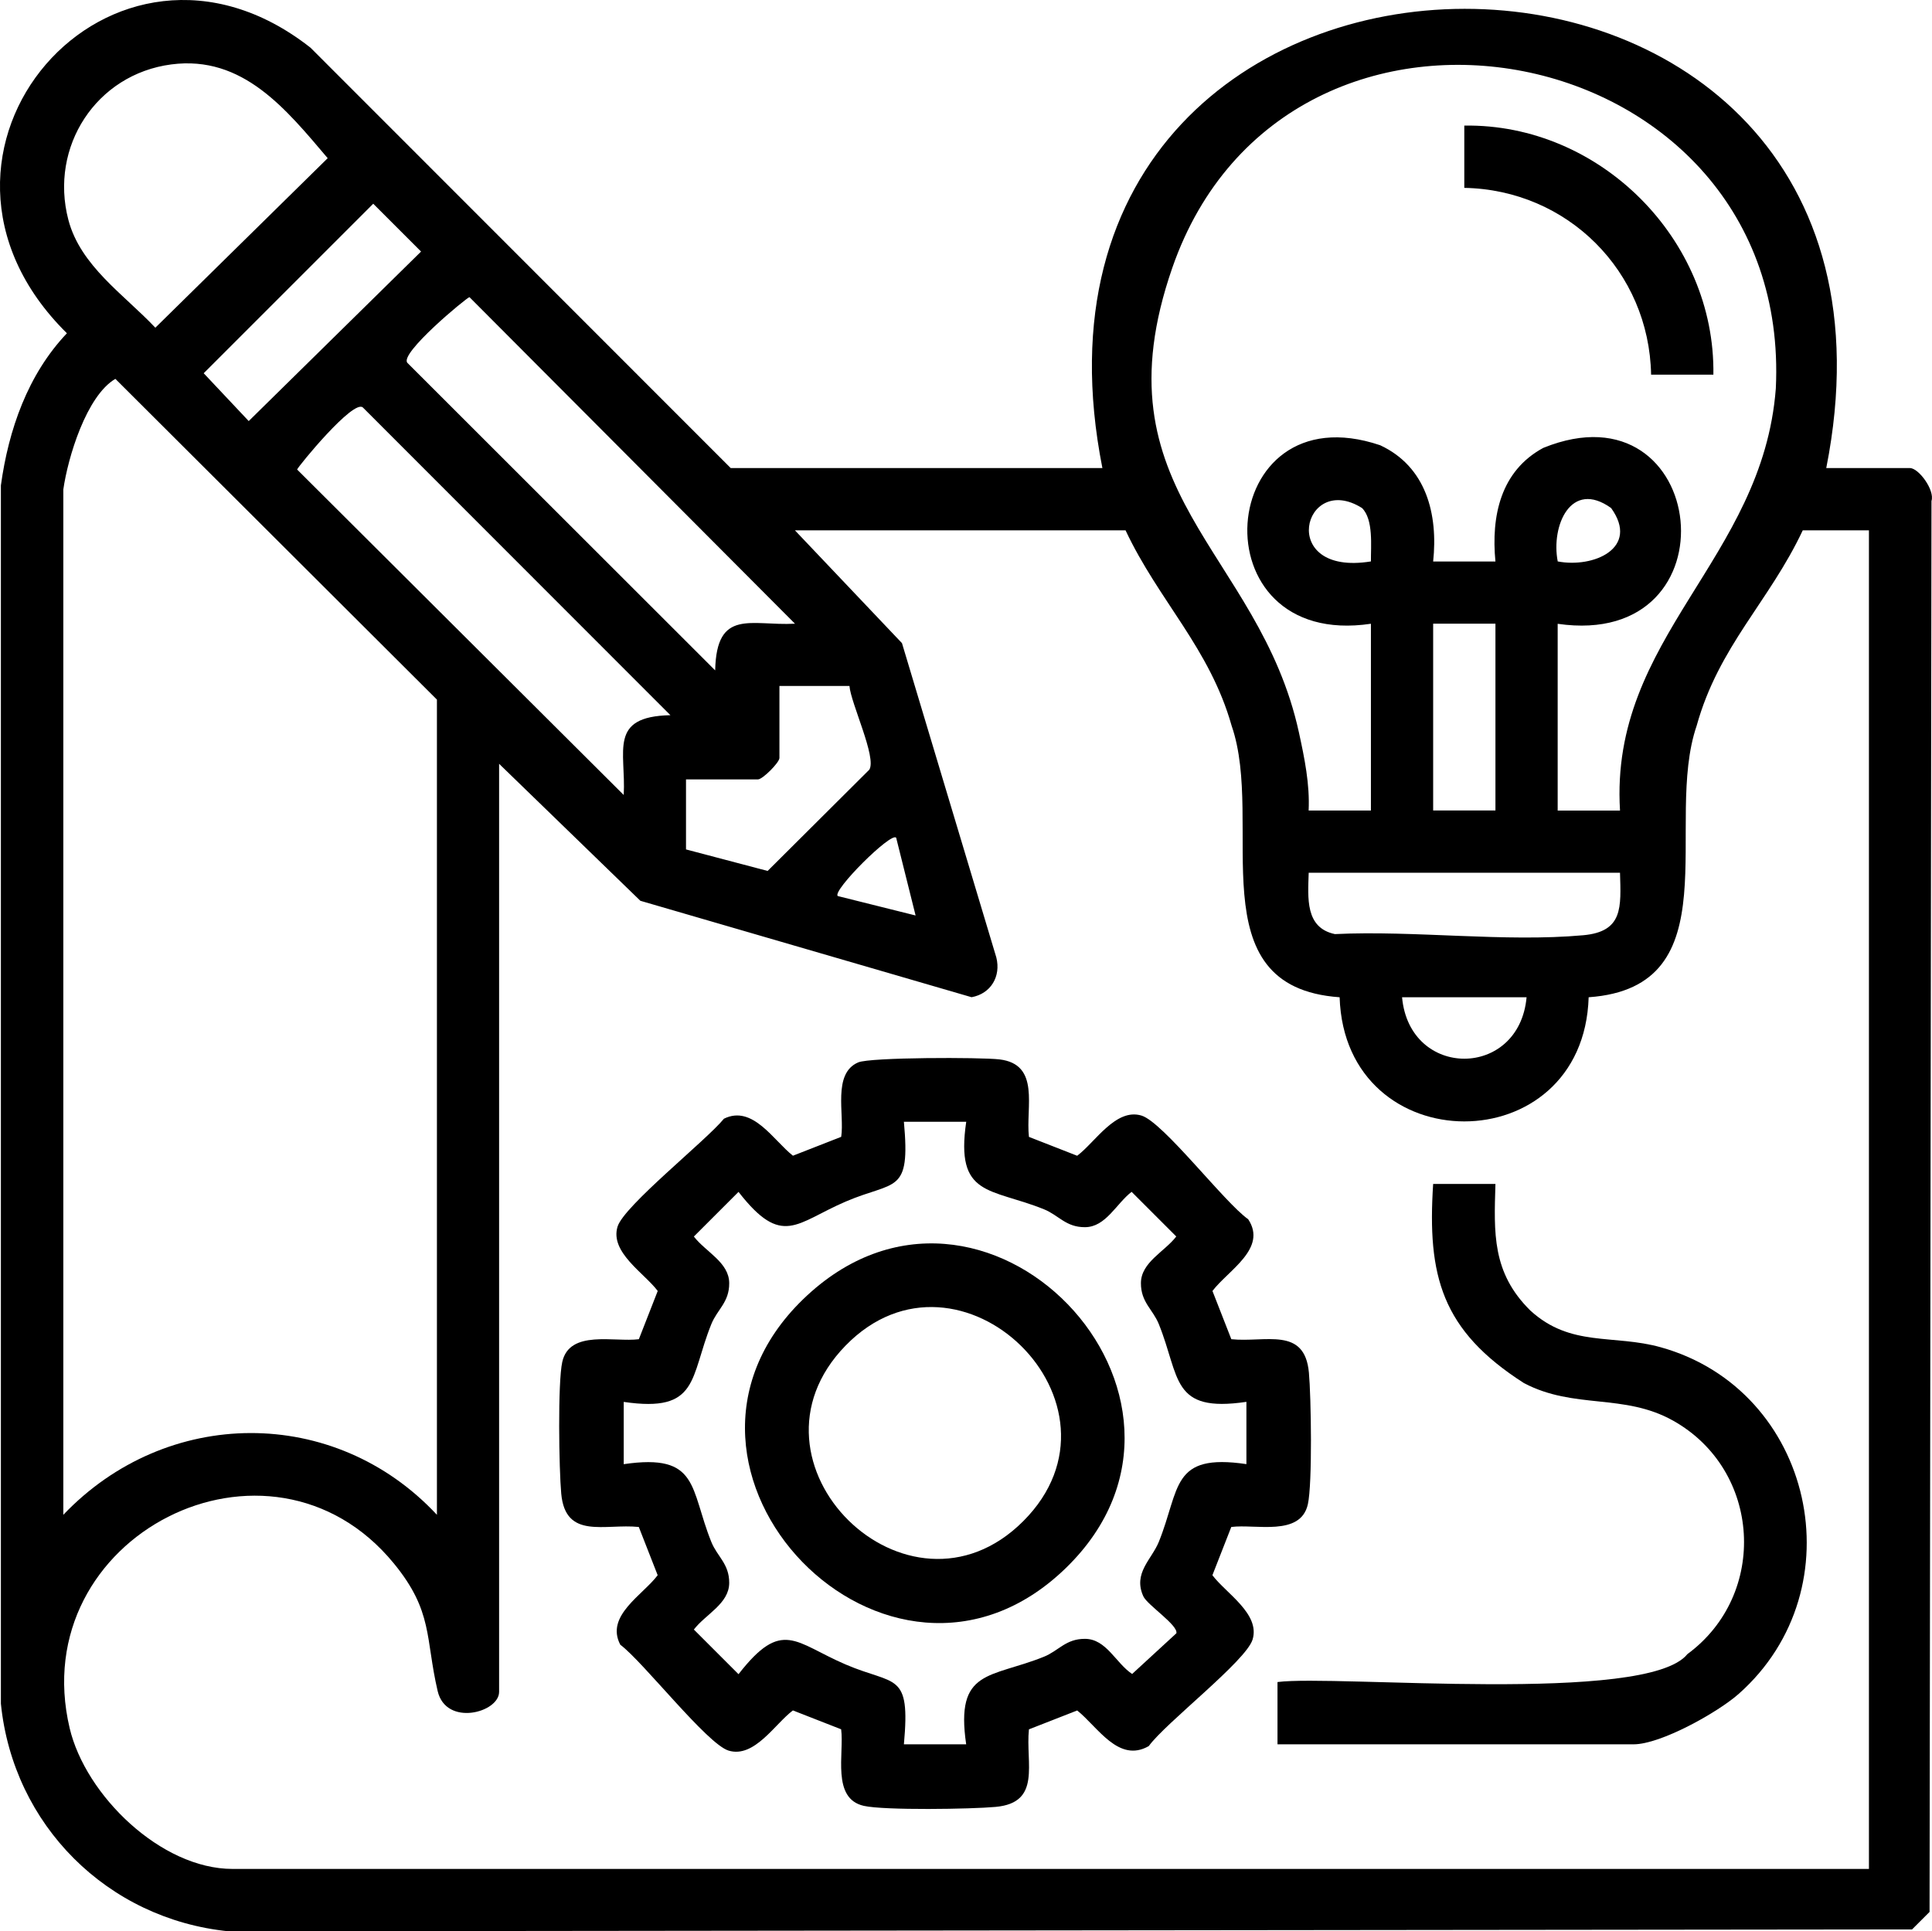
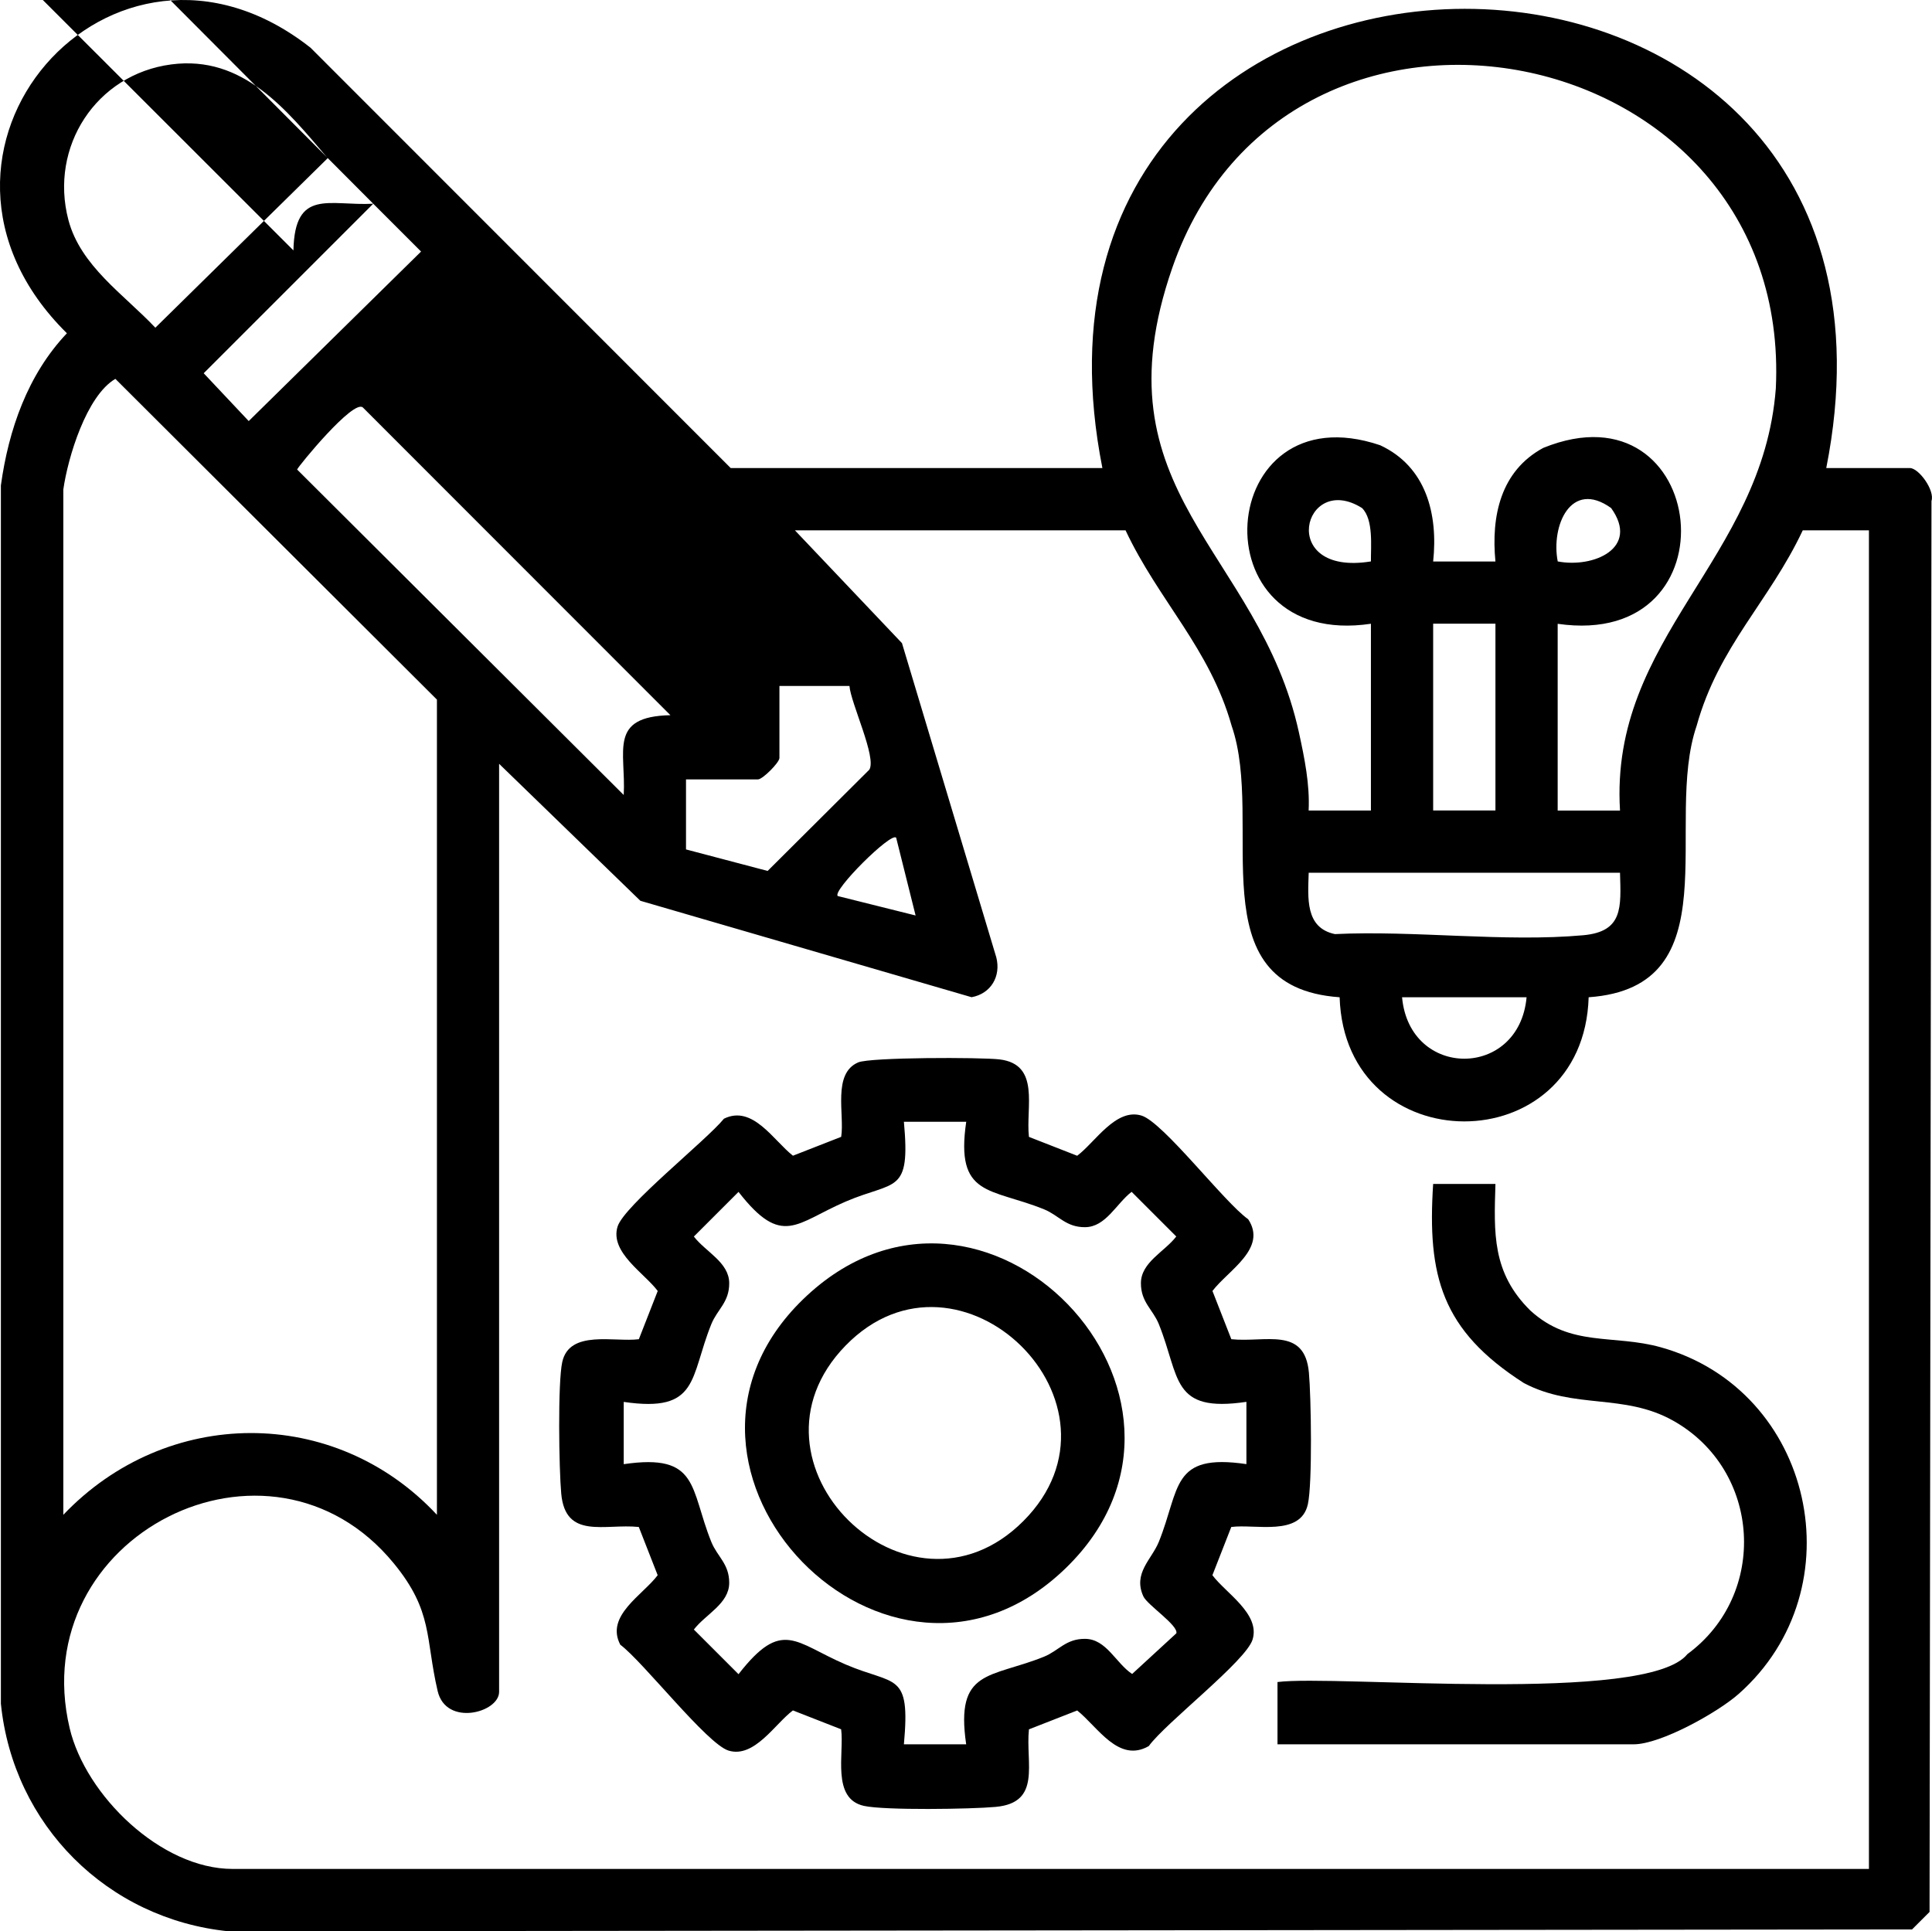
<svg xmlns="http://www.w3.org/2000/svg" id="Calque_1" viewBox="0 0 371.61 371.52">
-   <path d="M212.04,90.04c-23.26-117.64,162.61-117.94,139.23,0h16.09c1.71,0,4.83,4.29,4.15,6.33l-.37,271.42-3.37,3.37-323.81.36c-23.32-2.36-41.43-20.44-43.79-43.79V93.38c1.47-10.7,5.17-21.34,12.7-29.27C-22.26,29.44,21.59-20.84,59.73,9.18l80.82,80.86h71.49ZM32.96,12.39c-14.47,1.89-23.49,15.85-19.81,29.9,2.33,8.88,10.71,14.37,16.73,20.75L63.03,30.43c-7.96-9.37-16.3-19.84-30.07-18.04ZM311.6,155.91c-2.03-33.31,27.45-48.2,29.97-81.18,3.28-68.13-93.96-86.83-116.07-23.25-15.1,43.42,16.68,54.25,24.35,89.46,1.07,4.91,2.1,9.94,1.86,14.98h11.98v-35.93c-33.85,5.05-30.03-45.1,1.78-34.34,8.86,4.12,11.16,13.26,10.19,22.37h11.98c-.85-8.73.99-17.42,9.2-21.86,31.87-12.94,37.59,38.88,2.77,33.84v35.93h11.98ZM71.79,39.19l-32.61,32.61,8.66,9.2,33.15-32.61-9.2-9.2ZM152.91,119.98l-62.61-62.82c-.5.05-13.67,10.95-11.92,12.66,0,0,59.18,59.14,59.18,59.14.25-12.02,6.95-8.52,15.34-8.98ZM84.04,291.4v-156.82l-61.85-61.7c-5.58,3.28-9.14,15.16-10.01,21.28,0,0,0,197.24,0,197.24,19.83-20.83,52.17-21.11,71.86,0ZM119.97,152.92c.46-8.42-3.03-15.09,8.98-15.34l-59.14-59.18c-1.79-1.74-12.51,11.39-12.66,11.92l62.82,62.61ZM261.98,97.73c-11.31-7.11-16.43,13.21,1.71,10.27-.03-2.93.52-8.05-1.71-10.27ZM309.89,97.73c-7.75-5.56-11.6,3.45-10.27,10.27,6.83,1.32,15.83-2.53,10.27-10.27ZM216.53,102.02h-63.63l20.59,21.7,18.15,60.47c.91,3.64-1.05,6.96-4.76,7.64l-63.71-18.55-27.17-26.35v178.53c0,4-10.21,6.73-11.82-.16-2.39-10.23-.86-15.31-8.41-24.53-23.94-29.24-71.11-5.27-62.37,31.68,3.05,12.9,17.55,27.07,31.32,27.07h314.76V102.02h-12.73c-6.48,13.76-16.15,22.26-20.41,37.6-6.45,18.82,6.91,50.26-20.77,52.22-.98,31.89-46.88,31.8-47.9,0-27.69-1.94-14.28-33.47-20.77-52.22-4.22-14.94-14.03-24.04-20.41-37.61ZM287.64,119.98h-11.98v35.93h11.98v-35.93ZM163.39,131.96h-13.47v13.85c0,.88-3.24,4.12-4.12,4.12h-13.85v13.47l15.7,4.14,19.55-19.47c1.49-2.27-3.56-12.81-3.81-16.11ZM172.36,161.15c-.92-1.18-12.37,10.24-11.22,11.22l14.97,3.74-3.74-14.97ZM311.6,167.89h-59.88c-.14,4.85-.72,10.58,5.04,11.8,15.32-.74,32.68,1.59,47.77.22,7.7-.7,7.26-5.37,7.07-12.02ZM293.63,191.84h-23.95c1.44,15.77,22.52,15.75,23.95,0Z" />
+   <path d="M212.04,90.04c-23.26-117.64,162.61-117.94,139.23,0h16.09c1.71,0,4.83,4.29,4.15,6.33l-.37,271.42-3.37,3.37-323.81.36c-23.32-2.36-41.43-20.44-43.79-43.79V93.38c1.47-10.7,5.17-21.34,12.7-29.27C-22.26,29.44,21.59-20.84,59.73,9.18l80.82,80.86h71.49ZM32.96,12.39c-14.47,1.89-23.49,15.85-19.81,29.9,2.33,8.88,10.71,14.37,16.73,20.75L63.03,30.43c-7.96-9.37-16.3-19.84-30.07-18.04ZM311.6,155.91c-2.03-33.31,27.45-48.2,29.97-81.18,3.28-68.13-93.96-86.83-116.07-23.25-15.1,43.42,16.68,54.25,24.35,89.46,1.07,4.91,2.1,9.94,1.86,14.98h11.98v-35.93c-33.85,5.05-30.03-45.1,1.78-34.34,8.86,4.12,11.16,13.26,10.19,22.37h11.98c-.85-8.73.99-17.42,9.2-21.86,31.87-12.94,37.59,38.88,2.77,33.84v35.93h11.98ZM71.79,39.19l-32.61,32.61,8.66,9.2,33.15-32.61-9.2-9.2Zl-62.61-62.82c-.5.05-13.67,10.95-11.92,12.66,0,0,59.18,59.14,59.18,59.14.25-12.02,6.95-8.52,15.34-8.98ZM84.04,291.4v-156.82l-61.85-61.7c-5.58,3.28-9.14,15.16-10.01,21.28,0,0,0,197.24,0,197.24,19.83-20.83,52.17-21.11,71.86,0ZM119.97,152.92c.46-8.42-3.03-15.09,8.98-15.34l-59.14-59.18c-1.79-1.74-12.51,11.39-12.66,11.92l62.82,62.61ZM261.98,97.73c-11.31-7.11-16.43,13.21,1.71,10.27-.03-2.93.52-8.05-1.71-10.27ZM309.89,97.73c-7.75-5.56-11.6,3.45-10.27,10.27,6.83,1.32,15.83-2.53,10.27-10.27ZM216.53,102.02h-63.63l20.59,21.7,18.15,60.47c.91,3.64-1.05,6.96-4.76,7.64l-63.71-18.55-27.17-26.35v178.53c0,4-10.21,6.73-11.82-.16-2.39-10.23-.86-15.31-8.41-24.53-23.94-29.24-71.11-5.27-62.37,31.68,3.05,12.9,17.55,27.07,31.32,27.07h314.76V102.02h-12.73c-6.48,13.76-16.15,22.26-20.41,37.6-6.45,18.82,6.91,50.26-20.77,52.22-.98,31.89-46.88,31.8-47.9,0-27.69-1.94-14.28-33.47-20.77-52.22-4.22-14.94-14.03-24.04-20.41-37.61ZM287.64,119.98h-11.98v35.93h11.98v-35.93ZM163.39,131.96h-13.47v13.85c0,.88-3.24,4.12-4.12,4.12h-13.85v13.47l15.7,4.14,19.55-19.47c1.49-2.27-3.56-12.81-3.81-16.11ZM172.36,161.15c-.92-1.18-12.37,10.24-11.22,11.22l14.97,3.74-3.74-14.97ZM311.6,167.89h-59.88c-.14,4.85-.72,10.58,5.04,11.8,15.32-.74,32.68,1.59,47.77.22,7.7-.7,7.26-5.37,7.07-12.02ZM293.63,191.84h-23.95c1.44,15.77,22.52,15.75,23.95,0Z" />
  <path d="M197.91,218.7l9.28,3.63c3.44-2.57,7.42-9.23,12.37-7.73,4.18,1.27,15.97,16.75,20.52,19.94,3.74,5.64-3.85,9.82-6.87,13.8l3.63,9.28c6.54.68,14.11-2.49,14.92,6.42.43,4.66.69,21.34-.2,25.33-1.4,6.27-10.08,3.76-14.73,4.37l-3.63,9.28c2.57,3.44,9.23,7.42,7.73,12.37-1.26,4.14-16.74,16.03-19.97,20.5-5.82,3.34-9.84-3.74-13.77-6.85l-9.28,3.63c-.68,6.54,2.49,14.11-6.42,14.92-4.66.43-21.34.69-25.33-.2-6.27-1.4-3.76-10.08-4.37-14.73l-9.28-3.63c-3.44,2.57-7.42,9.23-12.37,7.73-4.14-1.26-16.4-17.06-20.83-20.37-2.93-5.57,4.32-9.54,7.19-13.37l-3.63-9.28c-6.54-.68-14.11,2.49-14.92-6.42-.43-4.66-.69-21.34.2-25.33,1.4-6.27,10.08-3.76,14.73-4.37l3.63-9.28c-2.57-3.44-9.23-7.42-7.73-12.37,1.23-4.02,17.05-16.57,20.47-20.77,5.53-2.72,9.53,4.2,13.27,7.12l9.28-3.63c.67-4.32-1.73-12.19,3.27-14.32,2.33-1,23.55-1,27.15-.58,7.96.93,5.04,9.23,5.69,14.9ZM185.84,215.79h-11.98c1.29,14.06-1.66,11.26-11.21,15.36s-12.19,8.93-20.6-1.87l-8.59,8.59c2.28,2.96,6.79,4.97,6.8,8.97.02,3.68-2.29,5.04-3.44,7.88-4.17,10.31-2.3,17.1-16.85,14.96v11.98c14.55-2.14,12.69,4.65,16.85,14.96,1.15,2.84,3.45,4.2,3.44,7.88-.02,4.01-4.52,6.01-6.8,8.97l8.59,8.59c8.41-10.8,10.85-6.05,20.6-1.87,9.55,4.1,12.5,1.29,11.21,15.36h11.98c-2.14-14.56,4.65-12.69,14.96-16.85,2.84-1.15,4.19-3.45,7.88-3.44,4.13.01,5.92,4.66,9.08,6.76l8.51-7.83c.38-1.55-5.58-5.43-6.35-7.1-2.04-4.46,1.6-7.1,2.97-10.48,4.15-10.27,2.3-17.11,16.85-14.96v-11.98c-14.55,2.15-12.7-4.69-16.85-14.96-1.15-2.84-3.45-4.19-3.44-7.88.01-4.01,4.56-6.04,6.8-8.97l-8.59-8.59c-2.96,2.28-4.97,6.79-8.97,6.8-3.68.02-5.04-2.29-7.88-3.44-10.31-4.17-17.1-2.3-14.96-16.85Z" />
  <path d="M287.64,227.77c-.28,9.39-.69,17.04,6.72,24.34,7.77,7.11,15.97,4.51,25.11,7.07,29.37,8.22,37.84,46.39,14.97,66.66-4.02,3.56-14.99,9.71-20.23,9.71h-68.49v-11.98c11.15-1.45,71.06,4.35,78.84-5.37,15.62-11.49,14.22-35.39-2.74-44.91-9.49-5.32-19-2.12-28.7-7.23-15.86-10.15-18.61-20.62-17.46-38.31h11.98Z" />
-   <path d="M329.56,72.07h-11.98c-.37-19.88-16.08-35.57-35.93-35.93v-11.98c26.04-.4,48.3,21.83,47.91,47.91Z" />
  <path d="M205.04,301.61c-34.07,33.15-84.33-18.98-50.56-51.68,34.47-33.39,84.41,18.75,50.56,51.68ZM196.81,292.63c22.45-22.45-12.23-56.29-34.16-33.79s12.02,55.92,34.16,33.79Z" />
</svg>